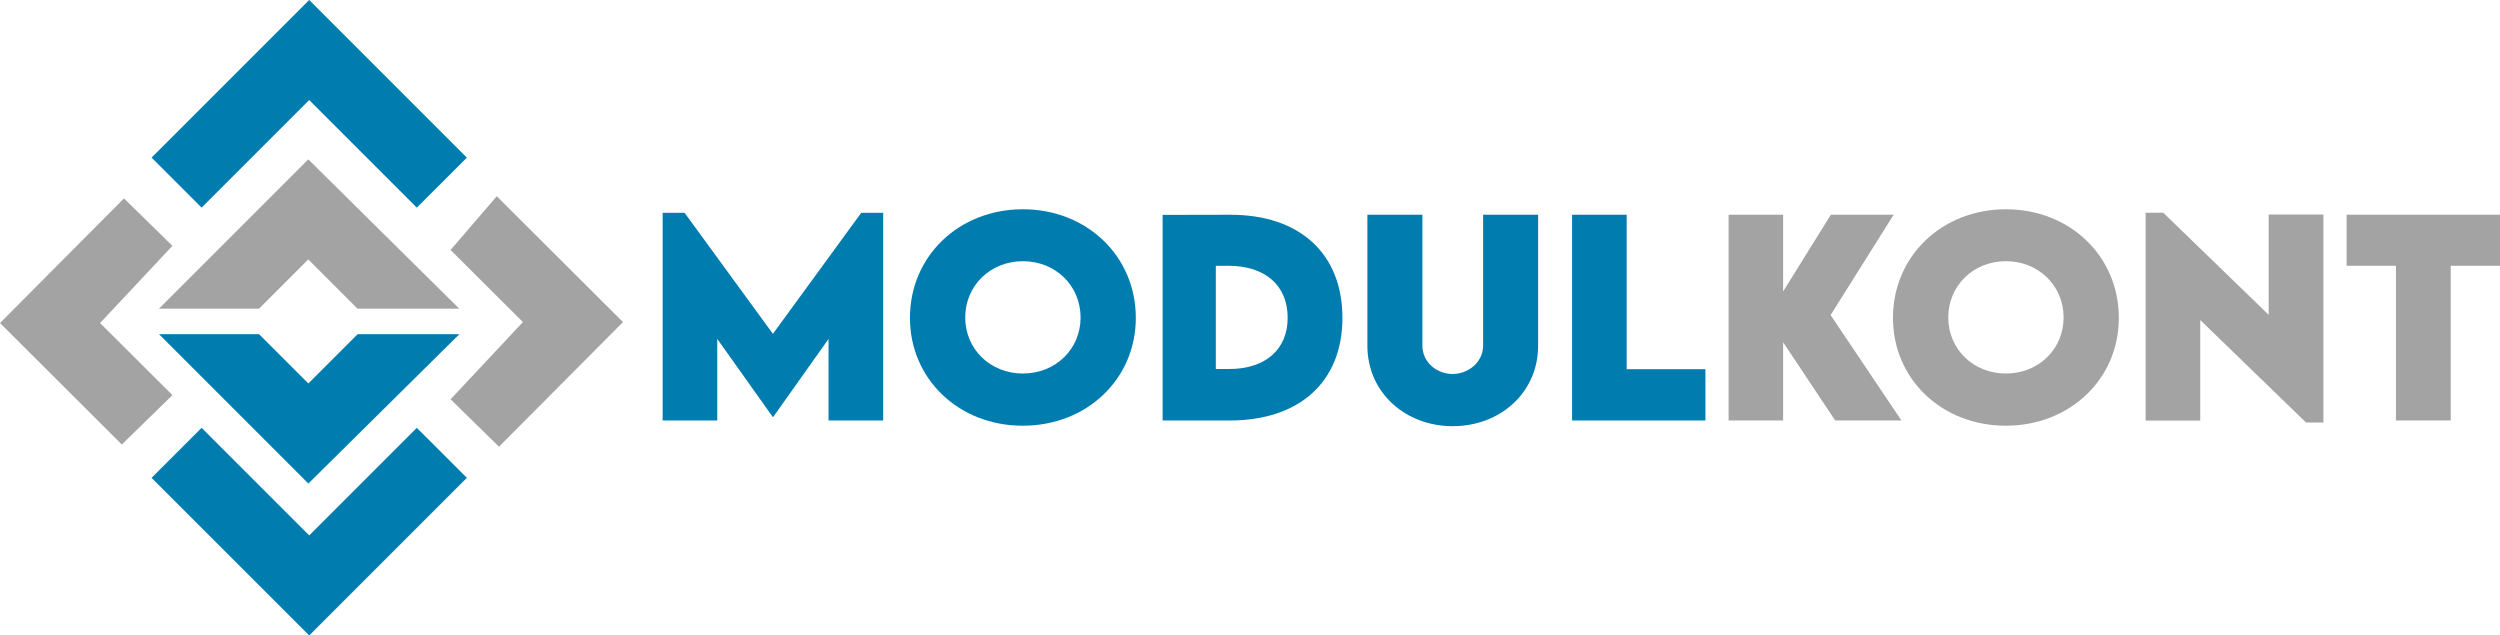
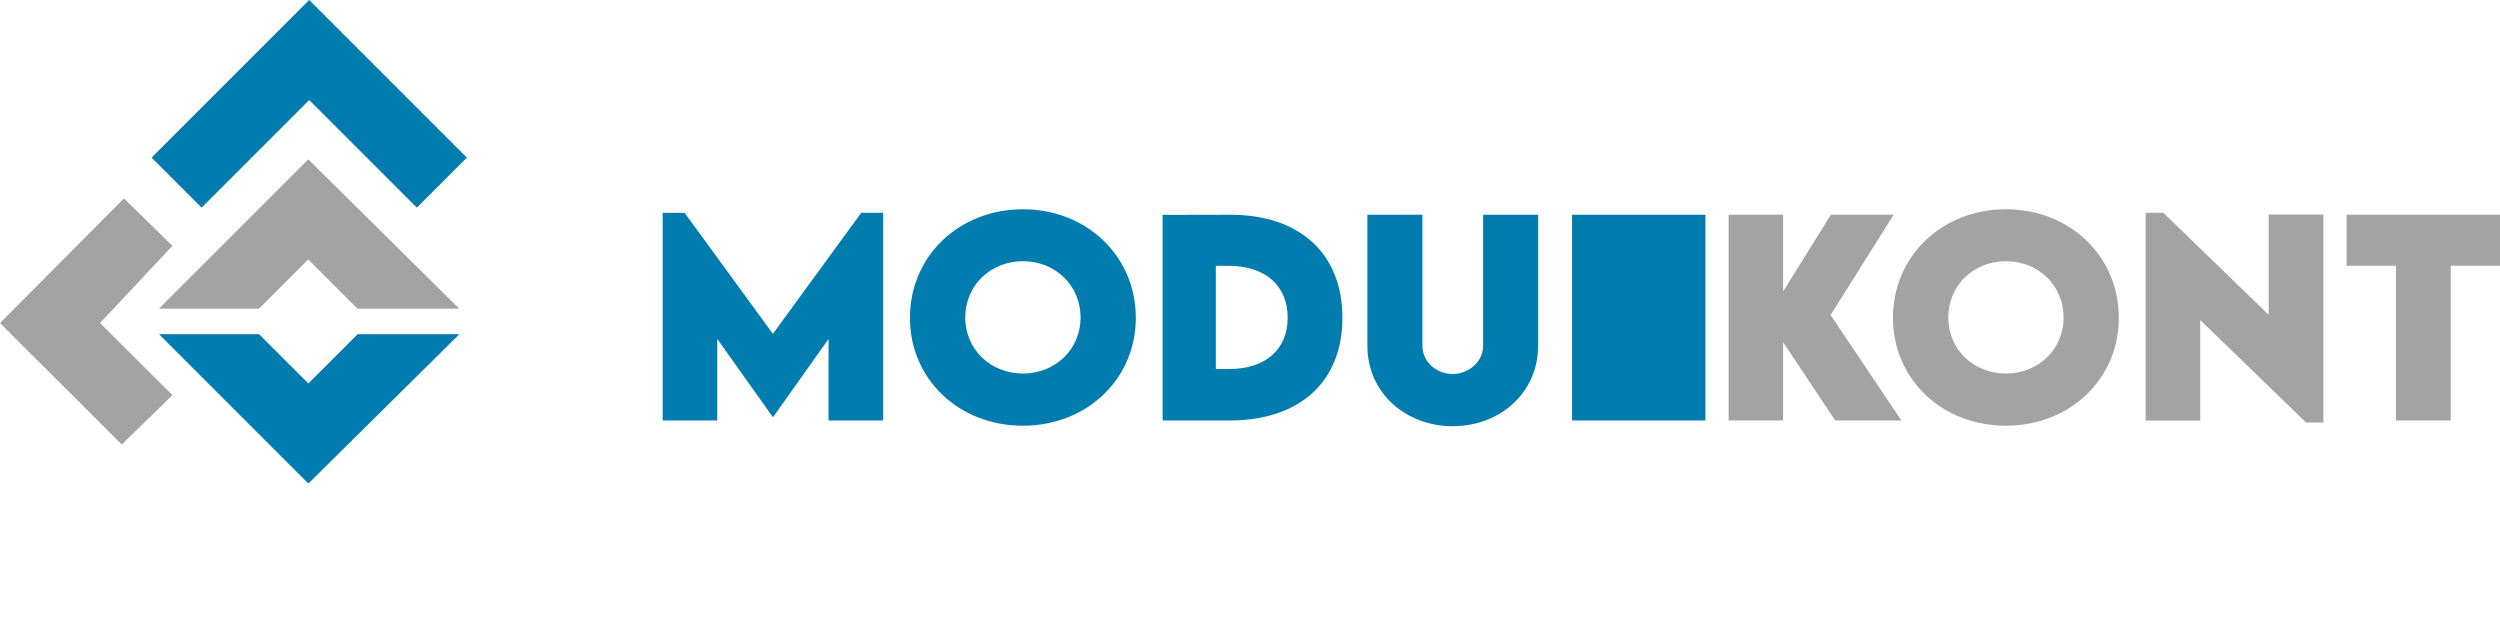
<svg xmlns="http://www.w3.org/2000/svg" version="1.1" id="Layer_1" x="0px" y="0px" style="enable-background:new 0 0 1000 1000;" xml:space="preserve" viewBox="33.17 385.69 899.42 228.62">
  <style type="text/css">
	.st0{fill:#A3A3A3;}
	.st1{fill:#007CAF;}
</style>
  <g>
    <g>
-       <polygon class="st0" points="195.27,529.34 221.3,501.56 195.27,475.62 211.89,456.28 257.3,501.56 212.7,546.4   " />
      <polygon class="st0" points="95.2,474.13 69.17,501.91 95.2,527.84 77,545.61 33.17,501.91 77.77,457.07   " />
-       <polygon class="st1" points="144.42,578.32 105.7,539.61 87.7,557.6 144.42,614.31 201.13,557.6 183.13,539.61   " />
      <polygon class="st1" points="144.41,421.68 183.13,460.39 201.13,442.4 144.41,385.69 87.7,442.4 105.7,460.39   " />
      <polygon class="st0" points="126.34,496.75 144.08,479.02 161.8,496.75 198.4,496.75 144.08,443.02 90.34,496.75   " />
      <polygon class="st1" points="126.37,505.92 144.11,523.65 161.84,505.92 198.44,505.92 144.11,559.65 90.38,505.92   " />
    </g>
  </g>
  <g>
    <path class="st1" d="M350.91,462.26v74.7h-19.65v-29.34l-19.93,28.1h-0.14l-19.97-28.1v29.34h-19.65v-74.7h7.9l31.77,43.53   l31.77-43.53H350.91z" />
    <path class="st1" d="M360.54,500.05c0-22.22,17.63-39.07,40.63-39.07s40.63,16.85,40.63,39.07c0,22.04-17.63,38.8-40.68,38.8   C378.13,538.84,360.54,522.08,360.54,500.05z M421.93,499.91c0-11.43-9-20.25-20.75-20.25s-20.75,8.82-20.75,20.25   c0,11.39,9,20.16,20.75,20.16S421.93,511.29,421.93,499.91z" />
    <path class="st1" d="M516.13,500.05c0,22.96-15.38,36.92-40.54,36.92h-24.15v-73.97l24.15-0.05   C500.75,462.86,516.13,476.91,516.13,500.05z M496.43,500c0-11.62-8.08-18.69-21.35-18.69h-4.5v37.14h4.68   C488.4,518.46,496.43,511.48,496.43,500z" />
    <path class="st1" d="M525.11,510.05v-47.11h19.79v47.06c0,6.15,5.28,10.24,10.88,10.24c5.56,0,10.97-4.18,10.97-10.24v-47.06h19.79   v47.11c0,16.99-13.77,28.97-30.72,28.97C538.89,539.03,525.11,527.04,525.11,510.05z" />
-     <path class="st1" d="M646.73,518.5v18.46h-47.98v-74.01h19.65v55.56H646.73z" />
+     <path class="st1" d="M646.73,518.5v18.46h-47.98v-74.01h19.65H646.73z" />
    <path class="st0" d="M693.41,536.96l-18.73-28.15v28.15h-19.61v-74.01h19.61v27.59l17.17-27.59h22.59l-22.68,36.09l25.48,37.92   H693.41z" />
    <path class="st0" d="M714.2,500.05c0-22.22,17.63-39.07,40.63-39.07s40.63,16.85,40.63,39.07c0,22.04-17.63,38.8-40.68,38.8   C731.79,538.84,714.2,522.08,714.2,500.05z M775.59,499.91c0-11.43-9-20.25-20.75-20.25s-20.75,8.82-20.75,20.25   c0,11.39,9,20.16,20.75,20.16S775.59,511.29,775.59,499.91z" />
    <path class="st0" d="M869.05,462.86v74.84h-6.24l-38.06-36.87v36.18h-19.65v-74.79h6.34l37.92,36.73v-36.09H869.05z" />
    <path class="st0" d="M932.58,481.31h-17.72v55.65h-19.7v-55.65H877.4v-18.37h55.19V481.31z" />
  </g>
</svg>